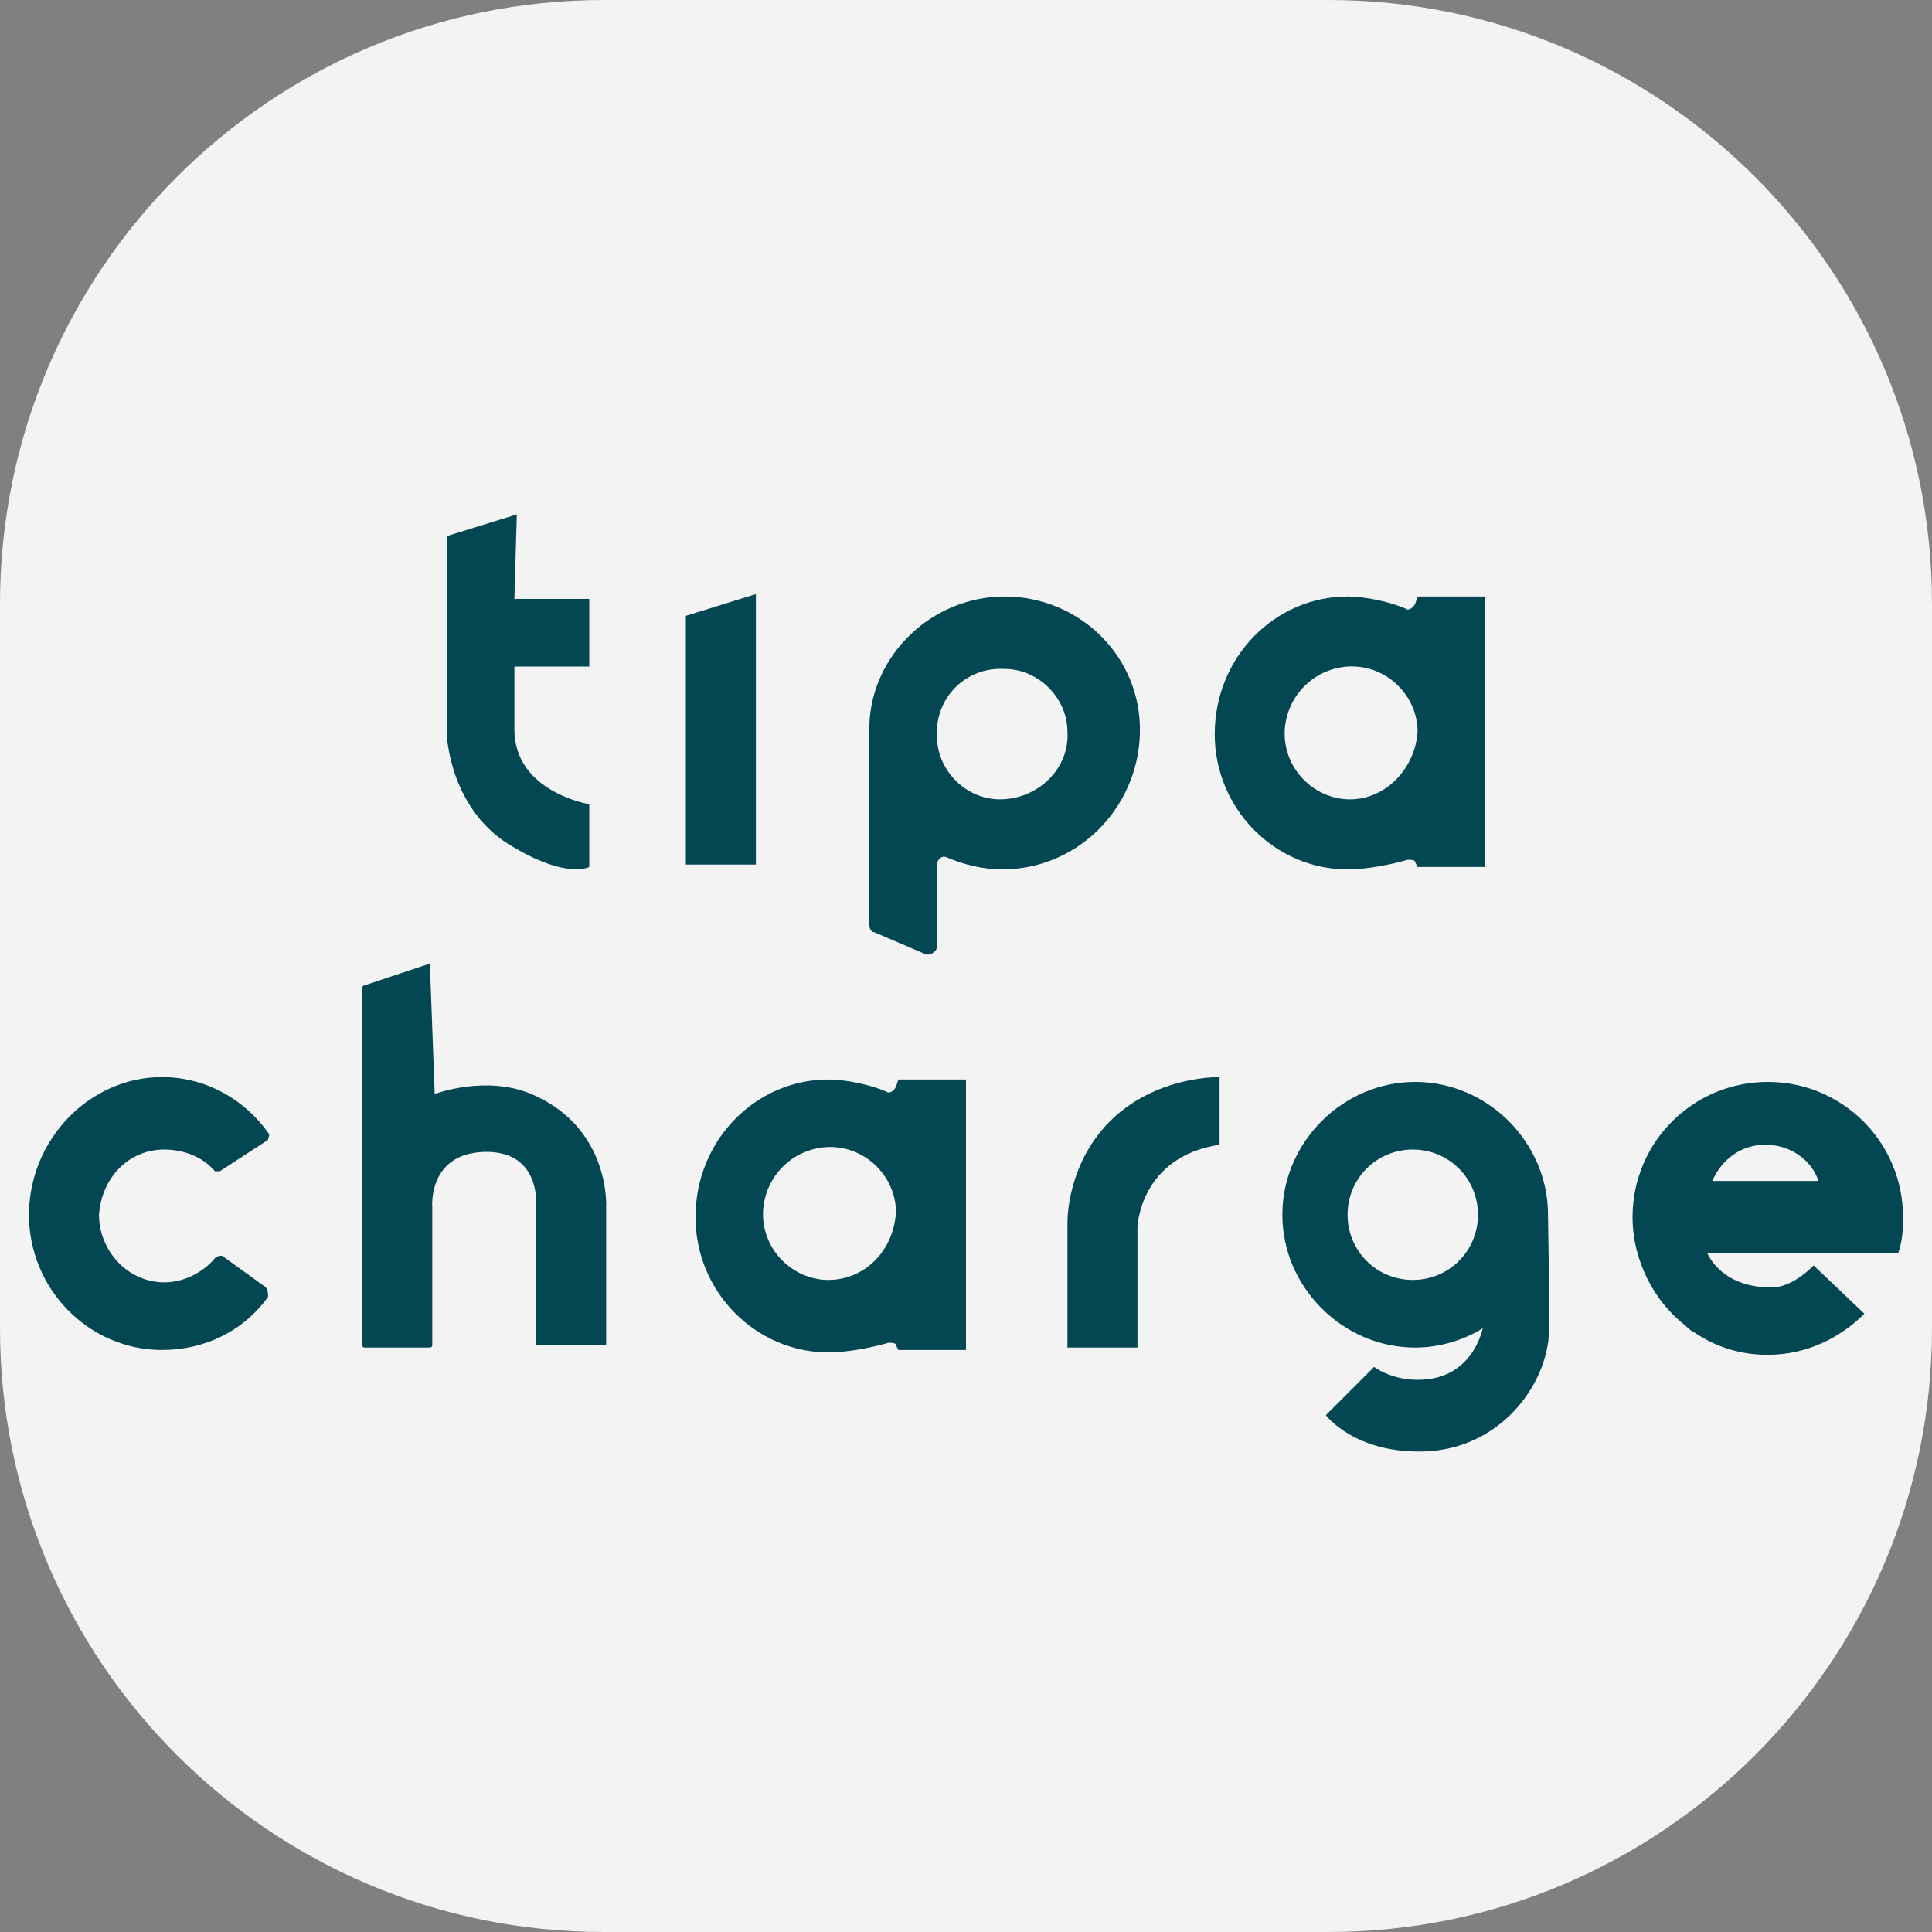
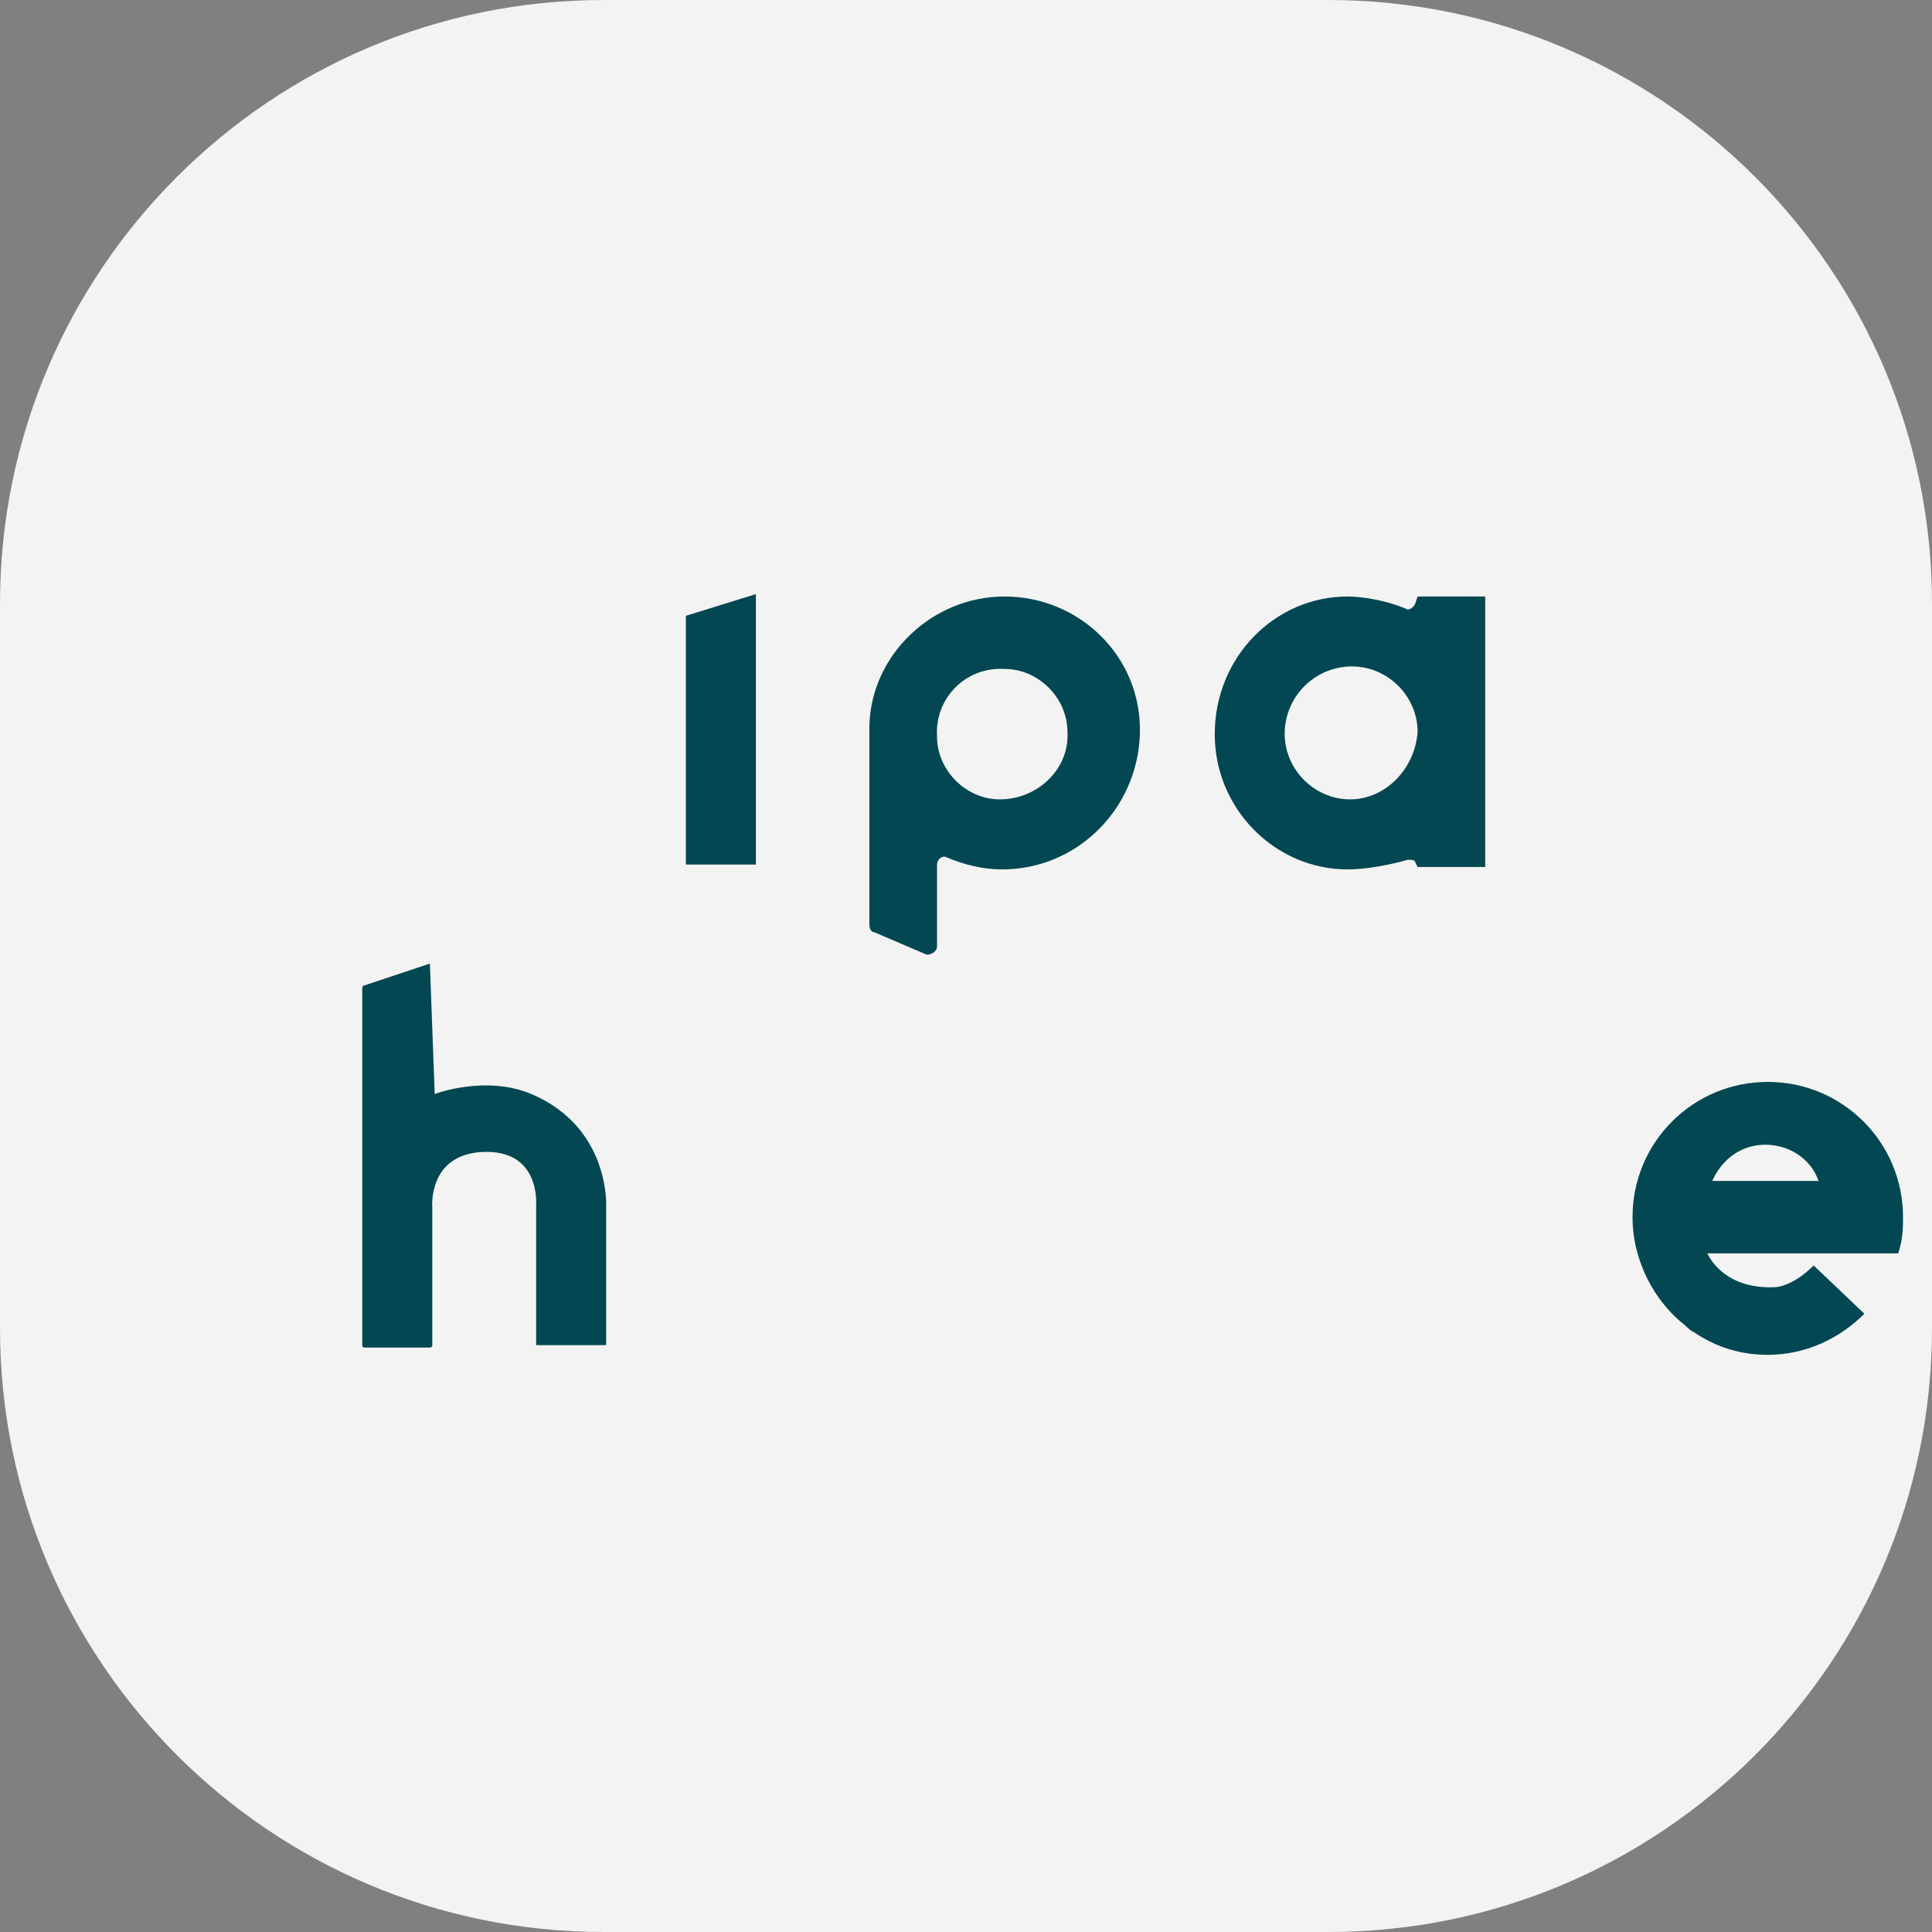
<svg xmlns="http://www.w3.org/2000/svg" id="图层_1" x="0px" y="0px" viewBox="0 0 80 80" style="enable-background:new 0 0 80 80;" xml:space="preserve">
  <rect x="0" y="0" width="80" height="80" fill="#808080" stroke="none" />
  <style type="text/css">	.st0{fill:#024751;fill-opacity:0.9;}	.st1{fill:#FFFFFF;}	.st2{fill:#FFFFFF;fill-opacity:0.9;}	.st3{fill:#024751;}	.st4{fill:#3BAC8E;}</style>
  <path class="st2" d="M25,0h30c13.8,0,25,11.2,25,25v30c0,13.8-11.2,25-25,25H25C11.2,80,0,68.8,0,55V25C0,11.2,11.2,0,25,0z" />
  <g>
    <g>
      <g>
-         <path class="st3" d="M21.4,21.3l-2.9,0.9v8.2c0,0,0.1,3.2,2.8,4.7c2.2,1.3,3.1,0.8,3.1,0.8v-2.6c0,0-3.1-0.5-3.1-3.1    c0-1.2,0-2.6,0-2.6h3.1v-2.8h-3.1L21.4,21.3z" />
        <polygon class="st3" points="31.3,24.6 28.4,25.5 28.4,35.8 31.3,35.8    " />
        <path class="st3" d="M58.7,24.7L58.6,25c-0.1,0.2-0.3,0.3-0.4,0.2c-0.7-0.3-1.7-0.5-2.4-0.5c-3,0-5.5,2.5-5.5,5.7    c0,3.1,2.5,5.6,5.5,5.6c0.8,0,1.8-0.2,2.5-0.4c0.1,0,0.3,0,0.3,0.1l0.1,0.2h2.8V24.7H58.7z M55.9,33.1c-1.5,0-2.8-1.3-2.7-2.9    c0.1-1.4,1.2-2.5,2.6-2.6c1.6-0.1,2.9,1.2,2.9,2.7C58.6,31.8,57.4,33.1,55.9,33.1z" />
        <path class="st3" d="M41.6,24.7c-3,0-5.5,2.4-5.6,5.3l0,0.6l0,7.7c0,0.2,0.1,0.3,0.2,0.3l2.1,0.9c0.2,0.1,0.5-0.1,0.5-0.3v-3.4    c0-0.2,0.2-0.4,0.4-0.3c0.7,0.3,1.5,0.5,2.3,0.5c3.1,0,5.6-2.5,5.7-5.6C47.3,27.2,44.7,24.7,41.6,24.7z M41.4,33.1    c-1.4,0-2.6-1.2-2.6-2.6c-0.1-1.6,1.2-2.9,2.8-2.8c1.4,0,2.6,1.2,2.6,2.6C44.3,31.8,43,33.1,41.4,33.1z" />
      </g>
      <g>
-         <path class="st3" d="M64.1,50.3c0-3-2.5-5.5-5.5-5.5s-5.5,2.5-5.5,5.5s2.5,5.5,5.5,5.5c1,0,2-0.3,2.8-0.8    c-0.2,0.8-0.8,1.9-2.2,2.1c-1.4,0.2-2.3-0.5-2.3-0.5l-2,2c0,0,1.2,1.6,4.1,1.5c2.9-0.1,4.8-2.4,5.1-4.5    C64.2,55.3,64.1,50.6,64.1,50.3z M58.5,53c-1.5,0-2.7-1.2-2.7-2.7c0-1.5,1.2-2.7,2.7-2.7s2.7,1.2,2.7,2.7    C61.2,51.8,60,53,58.5,53z" />
-         <path class="st3" d="M37.2,44.7L37.1,45c-0.1,0.2-0.3,0.3-0.4,0.2c-0.7-0.3-1.7-0.5-2.4-0.5c-3,0-5.5,2.5-5.5,5.7    c0,3.1,2.5,5.6,5.5,5.6c0.8,0,1.8-0.2,2.5-0.4c0.1,0,0.3,0,0.3,0.1l0.1,0.2h2.8V44.7H37.2z M34.3,53c-1.5,0-2.8-1.3-2.7-2.9    c0.1-1.4,1.2-2.5,2.6-2.6c1.6-0.1,2.9,1.2,2.9,2.7C37,51.8,35.8,53,34.3,53z" />
-         <path class="st3" d="M9.2,52l1.8,1.3c0.1,0.1,0.1,0.3,0.1,0.4c-1,1.4-2.6,2.2-4.4,2.2c-3,0-5.5-2.5-5.5-5.6    c0-3.1,2.5-5.7,5.5-5.7c1.8,0,3.4,0.9,4.4,2.3c0.1,0.1,0,0.2,0,0.3l-2,1.3c-0.1,0-0.1,0-0.2,0c-0.5-0.6-1.3-0.9-2.1-0.9    c-1.5,0-2.6,1.2-2.7,2.7c0,1.5,1.2,2.8,2.7,2.8c0.8,0,1.6-0.4,2.1-1C9,52,9.1,52,9.2,52z" />
        <path class="st3" d="M17.8,39.9l-2.7,0.9C15,40.8,15,40.9,15,41v14.7c0,0,0,0.1,0.1,0.1h2.7c0,0,0.1,0,0.1-0.1V50    c0,0-0.2-2.2,2.1-2.3c2.4-0.1,2.2,2.2,2.2,2.2v5.8h2.8c0.1,0,0.1,0,0.1-0.1V50c0,0,0.2-3.3-3.1-4.7c-1.9-0.8-4,0-4,0L17.8,39.9z" />
-         <path class="st3" d="M50.5,47.4v-2.8c0,0-3.7-0.1-5.5,3.1c-0.5,0.9-0.8,2-0.8,3v5.1h2.9v-5C47.1,50.8,47.2,47.9,50.5,47.4z" />
        <path class="st3" d="M78.8,50.4c0-3.1-2.5-5.6-5.6-5.6c-3.1,0-5.6,2.5-5.6,5.6c0,1.8,0.9,3.5,2.2,4.5c0.1,0.1,0.2,0.2,0.4,0.3    c0.9,0.6,1.9,0.9,3,0.9c1.6,0,3-0.7,4-1.7l-2.1-2c-0.9,0.9-1.6,0.9-1.6,0.9c-2.2,0.1-2.8-1.4-2.8-1.4h7.9    C78.8,51.3,78.8,50.8,78.8,50.4z M70.9,48.9c0.4-0.9,1.2-1.5,2.2-1.5c1,0,1.9,0.6,2.2,1.5H70.9z" />
      </g>
    </g>
  </g>
</svg>